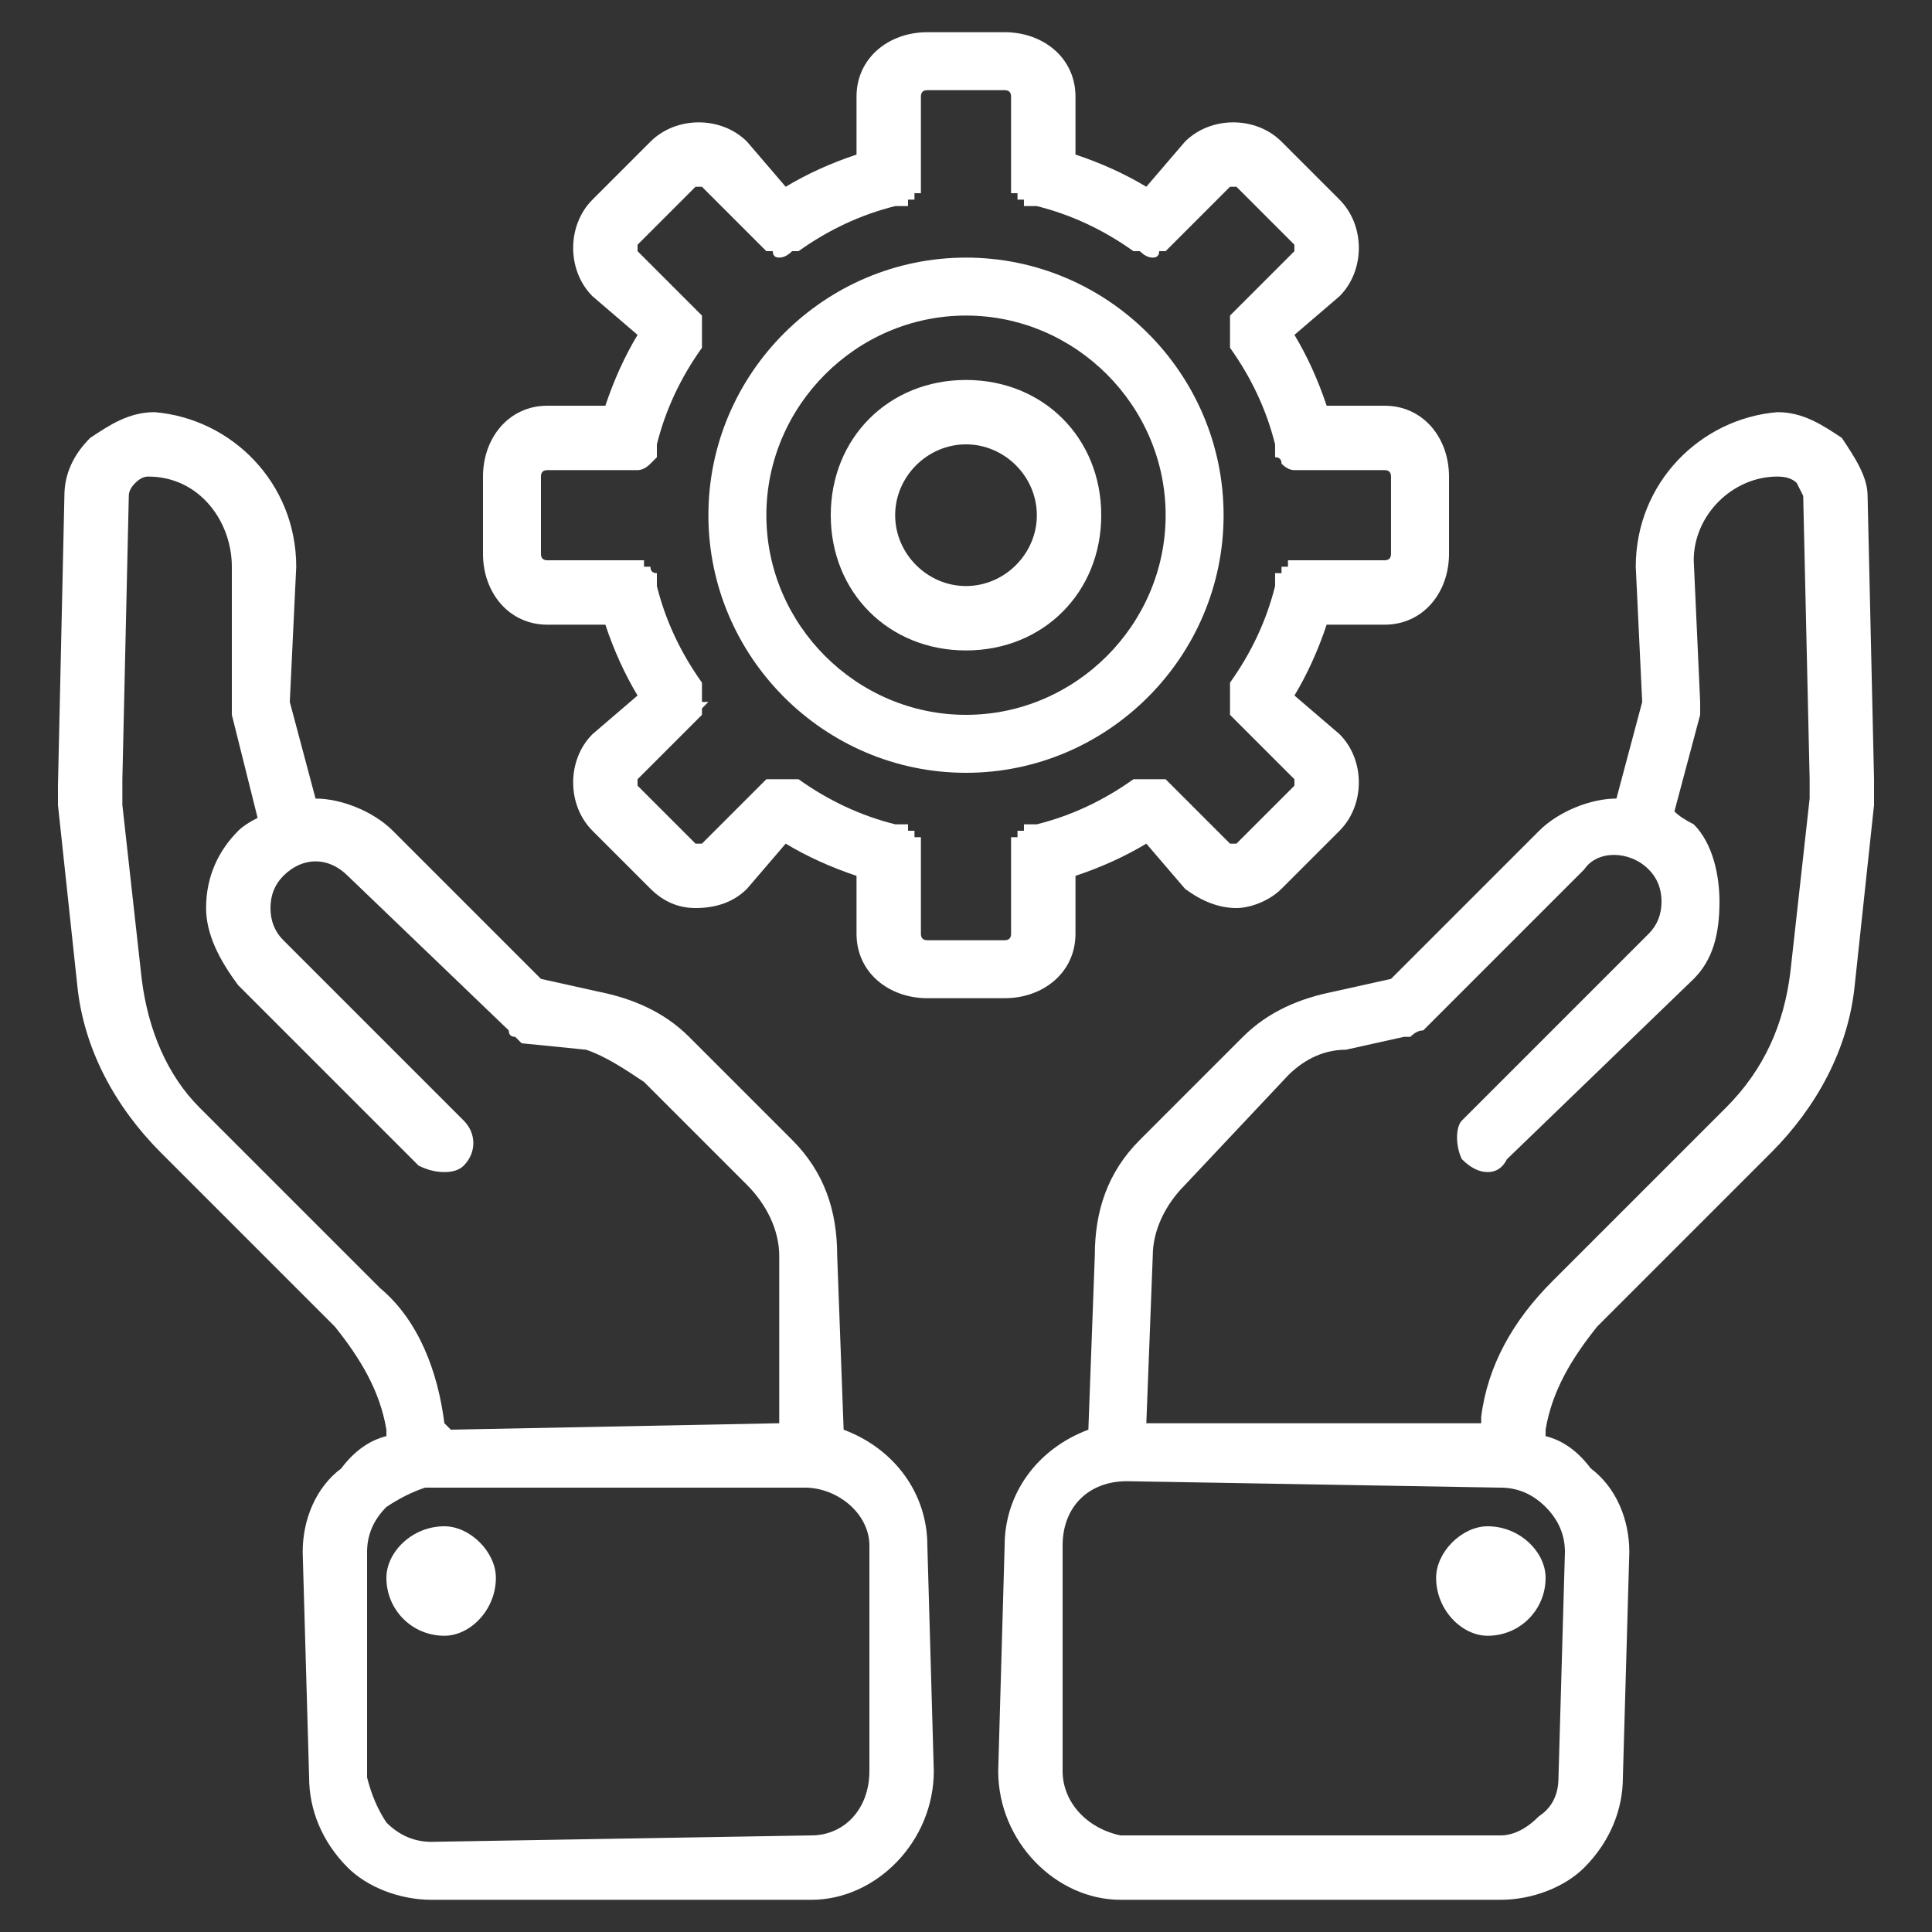
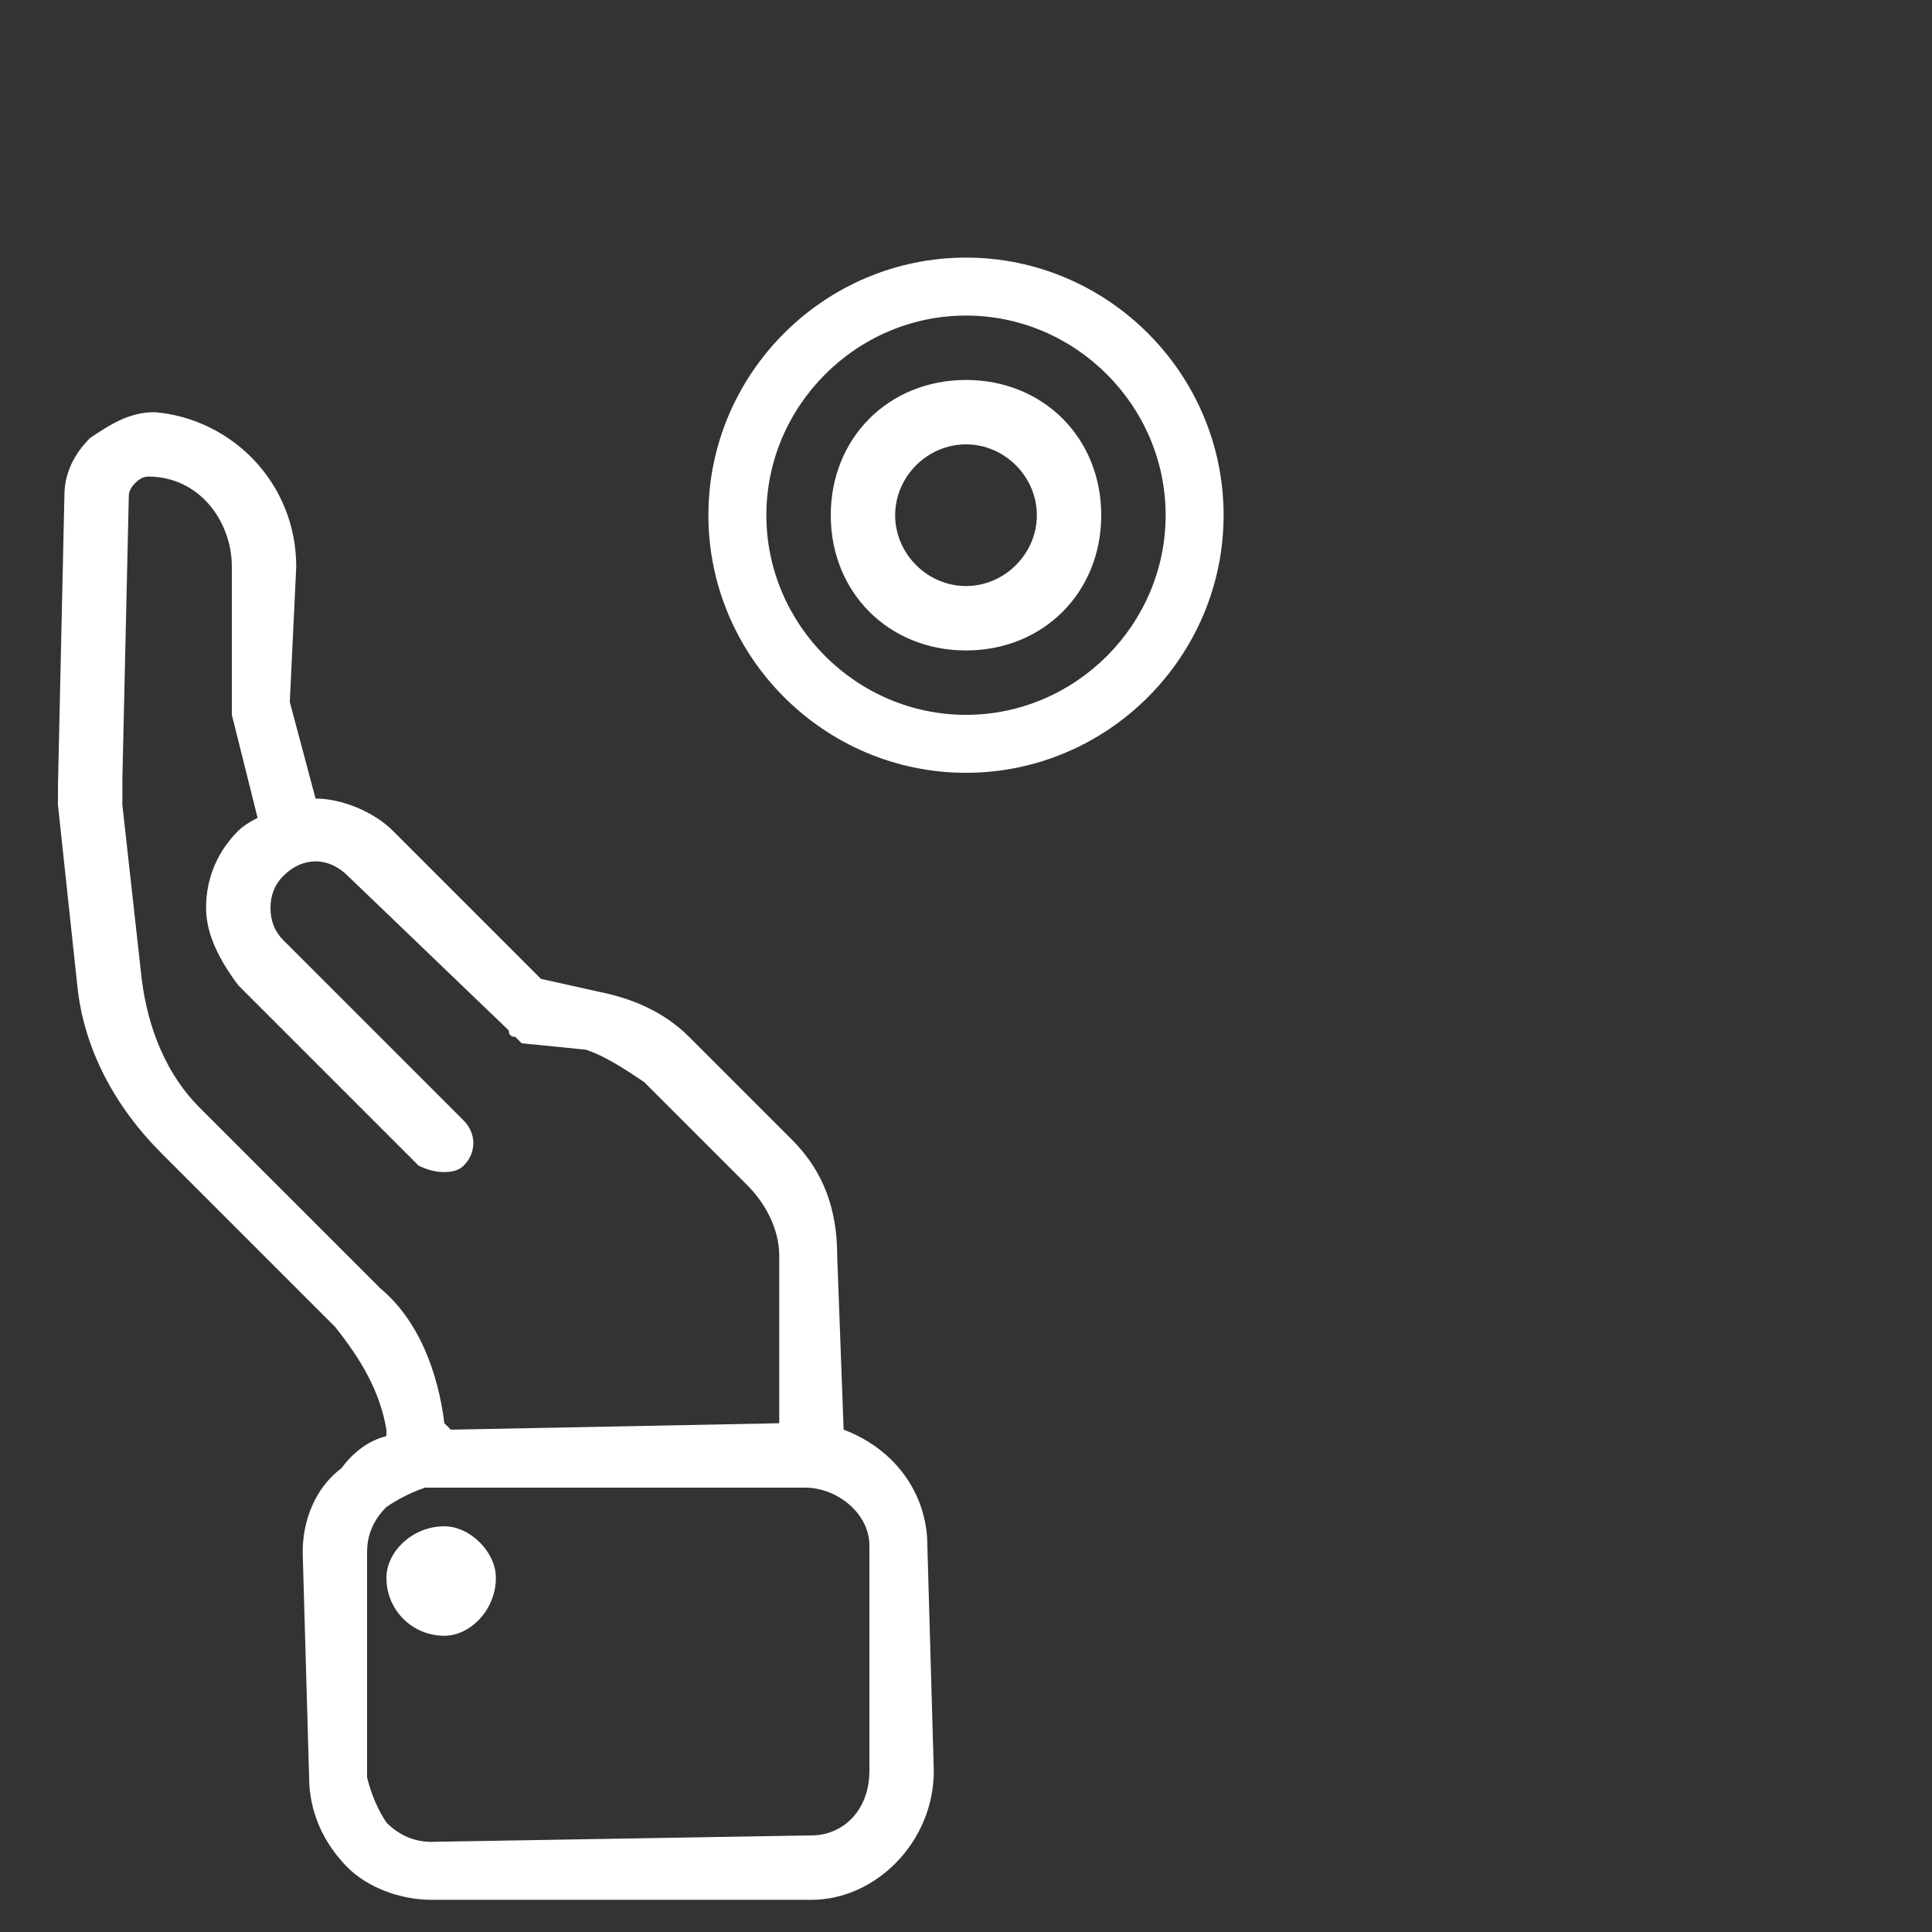
<svg xmlns="http://www.w3.org/2000/svg" fill="#FFF" version="1.2" viewBox="0 0 30 30">
  <rect x="0" y="0" width="30" height="30" fill="#333333" stroke="none" />
  <g>
-     <path fill-rule="evenodd" d="m29.1 12.1q0 0.1 0 0.1 0 0 0 0 0 0.2 0 0.3l-0.3 2.8c-0.1 1-0.6 1.9-1.3 2.6l-2.7 2.7c-0.4 0.5-0.7 1-0.8 1.6v0.1q0.4 0.1 0.7 0.5c0.4 0.3 0.6 0.8 0.6 1.3l-0.1 3.5c0 0.5-0.2 1-0.6 1.4-0.3 0.3-0.8 0.5-1.3 0.5q0 0 0 0h-5.9c-1 0-1.9-0.9-1.9-2l0.1-3.5c0-0.8 0.5-1.5 1.3-1.8l0.1-2.7c0-0.7 0.2-1.3 0.7-1.8l1.6-1.6c0.4-0.4 0.9-0.6 1.4-0.7l0.9-0.2 2.3-2.3c0.3-0.3 0.8-0.5 1.2-0.5q0 0 0 0l0.4-1.5-0.1-2.1c0-1.3 1-2.3 2.2-2.4 0.4 0 0.7 0.2 1 0.4 0.2 0.3 0.4 0.6 0.4 0.9zm-5.1 11.3q-0.3-0.3-0.7-0.3l-5.8-0.1q0 0 0 0c-0.6 0-1 0.4-1 1v3.5c0 0.5 0.4 0.9 0.9 1h5.9q0.3 0 0.6-0.3 0.3-0.2 0.3-0.6l0.1-3.5q0-0.4-0.3-0.7zm3.8-8.3l0.3-2.7q0 0 0 0v-0.3l-0.1-4.4q-0.1-0.2-0.1-0.2-0.1-0.1-0.3-0.1c-0.7 0-1.3 0.6-1.3 1.3l0.1 2.2q0 0 0 0 0 0.1 0 0.1 0 0 0 0 0 0 0 0.1l-0.4 1.5q0.1 0.1 0.3 0.2c0.3 0.3 0.4 0.8 0.4 1.2 0 0.5-0.1 0.9-0.4 1.2l-2.9 2.8q-0.1 0.2-0.3 0.2-0.2 0-0.4-0.2c-0.1-0.2-0.1-0.5 0-0.6l2.9-2.9q0.2-0.2 0.2-0.5 0-0.3-0.2-0.5c-0.3-0.3-0.8-0.3-1 0l-2.5 2.5q0 0 0 0-0.1 0-0.2 0.1 0 0 0 0 0 0-0.1 0l-0.9 0.2c-0.4 0-0.7 0.2-0.9 0.4l-1.6 1.7c-0.3 0.3-0.5 0.7-0.5 1.1l-0.1 2.6h5.2v-0.1c0.1-0.8 0.5-1.5 1.1-2.1l2.7-2.7c0.6-0.6 0.9-1.3 1-2.1z" />
-     <path d="m23.1 25.4c-0.4 0-0.8-0.4-0.8-0.9 0-0.4 0.4-0.8 0.8-0.8 0.5 0 0.9 0.4 0.9 0.8 0 0.5-0.4 0.9-0.9 0.9z" />
    <path fill-rule="evenodd" d="m14.4 24l0.1 3.5c0 1.1-0.9 2-1.9 2h-5.9q0 0 0 0c-0.5 0-1-0.2-1.3-0.5-0.4-0.4-0.6-0.9-0.6-1.4l-0.1-3.5c0-0.5 0.2-1 0.6-1.3q0.3-0.4 0.7-0.5v-0.1c-0.1-0.6-0.4-1.1-0.8-1.6l-2.7-2.7c-0.7-0.7-1.2-1.6-1.3-2.6l-0.3-2.8q0-0.1 0-0.3 0 0 0 0 0 0 0 0l0.1-4.5q0-0.5 0.4-0.9c0.3-0.2 0.6-0.4 1-0.4 1.2 0.1 2.2 1.1 2.2 2.4l-0.1 2.1 0.4 1.5q0 0 0 0c0.4 0 0.9 0.2 1.2 0.5l2.3 2.3 0.9 0.2c0.5 0.1 1 0.3 1.4 0.7l1.6 1.6c0.5 0.5 0.7 1.1 0.7 1.8l0.1 2.7c0.8 0.3 1.3 1 1.3 1.8zm-7.5-1.9l0.1 0.1 5.1-0.1v-2.6c0-0.4-0.2-0.8-0.5-1.1l-1.6-1.6c-0.3-0.2-0.6-0.4-0.9-0.5l-1-0.1q0 0-0.1-0.1 0 0 0 0-0.1 0-0.1-0.1 0 0 0 0l-2.5-2.4c-0.3-0.3-0.7-0.3-1 0q-0.2 0.2-0.2 0.5 0 0.3 0.2 0.5l2.8 2.8c0.2 0.2 0.2 0.5 0 0.7q-0.1 0.1-0.3 0.1-0.2 0-0.4-0.1l-2.8-2.8c-0.3-0.4-0.5-0.8-0.5-1.2 0-0.5 0.2-0.9 0.5-1.2q0.1-0.1 0.3-0.2l-0.4-1.6q0 0 0 0 0 0 0-0.1 0 0 0 0 0 0 0 0v-2.2c0-0.7-0.5-1.4-1.3-1.4q-0.1 0-0.2 0.1-0.1 0.1-0.1 0.2l-0.1 4.4v0.4q0 0 0 0l0.3 2.7c0.1 0.8 0.4 1.5 0.9 2l2.8 2.8c0.6 0.5 0.9 1.3 1 2.1zm6.6 5.4v-3.5c0-0.5-0.5-0.9-1-0.9q0 0 0 0h-5.9q-0.3 0.1-0.6 0.3-0.3 0.3-0.3 0.7v3.5q0.1 0.4 0.3 0.7 0.3 0.3 0.7 0.3l5.9-0.1c0.5 0 0.9-0.4 0.9-1z" />
    <path d="m6.9 25.4c-0.5 0-0.9-0.4-0.9-0.9 0-0.4 0.4-0.8 0.9-0.8 0.4 0 0.8 0.4 0.8 0.8 0 0.5-0.4 0.9-0.8 0.9z" />
-     <path fill-rule="evenodd" d="m7.5 8.6v-1.2c0-0.6 0.4-1.1 1-1.1h0.9q0.2-0.6 0.5-1.1l-0.7-0.6c-0.4-0.4-0.4-1.1 0-1.5l0.9-0.9c0.4-0.4 1.1-0.4 1.5 0l0.6 0.7q0.5-0.3 1.1-0.5v-0.9c0-0.6 0.5-1 1.1-1h1.2c0.6 0 1.1 0.4 1.1 1v0.9q0.6 0.2 1.1 0.5l0.6-0.7c0.4-0.4 1.1-0.4 1.5 0l0.9 0.9c0.4 0.4 0.4 1.1 0 1.5l-0.7 0.6q0.3 0.5 0.5 1.1h0.9c0.6 0 1 0.5 1 1.1v1.2c0 0.6-0.4 1.1-1 1.1h-0.9q-0.2 0.6-0.5 1.1l0.7 0.6c0.4 0.4 0.4 1.1 0 1.5l-0.9 0.9c-0.2 0.2-0.5 0.3-0.7 0.3q-0.4 0-0.8-0.3l-0.6-0.7q-0.5 0.3-1.1 0.5v0.9c0 0.6-0.5 1-1.1 1h-1.2c-0.6 0-1.1-0.4-1.1-1v-0.9q-0.6-0.2-1.1-0.5l-0.6 0.7q-0.3 0.3-0.8 0.3-0.4 0-0.7-0.3l-0.9-0.9c-0.4-0.4-0.4-1.1 0-1.5l0.7-0.6q-0.3-0.5-0.5-1.1h-0.9c-0.6 0-1-0.5-1-1.1zm0.9 0q0 0.1 0.1 0.1c0 0 1.3 0 1.3 0q0 0 0 0 0 0 0.1 0 0 0 0 0 0 0 0.1 0 0 0 0 0 0 0.1 0 0.1 0 0 0 0 0.1 0 0.1 0 0 0 0 0 0 0.1 0.1 0.1 0 0 0 0 0 0.1 0 0.1 0 0 0 0 0 0.1 0 0.1 0.2 0.8 0.7 1.5 0 0 0 0.1 0 0 0 0 0 0.1 0 0.2 0.1 0 0.1 0-0.1 0.1-0.1 0.1 0 0.1 0 0.1 0 0-0.1 0.1 0 0 0 0 0 0 0 0l-0.9 0.9q0 0.1 0 0.1l0.9 0.9q0 0 0.1 0l0.9-0.9q0 0 0 0 0 0 0 0 0.1-0.1 0.1-0.1 0 0 0.1 0 0 0 0.1 0 0 0 0 0 0.1 0 0.2 0 0 0 0 0 0.1 0 0.1 0 0.7 0.5 1.5 0.7 0 0 0.1 0 0 0 0 0 0 0 0.1 0 0 0 0 0 0 0.1 0 0.1 0.1 0 0.1 0 0 0 0 0 0 0.1 0 0.1 0 0 0.1 0 0 0 0 0.1 0 0 0 0 0 0 0 0 0 0.1 0 0.1 0 0 0 0c0 0 0 1.3 0 1.3q0 0.1 0.1 0.1h1.2q0.1 0 0.1-0.1c0 0 0-1.3 0-1.3q0 0 0 0 0 0 0-0.1 0 0 0 0 0 0 0 0 0-0.1 0-0.1 0.1 0 0.1 0 0 0 0-0.1 0 0 0 0 0 0 0.1 0 0 0 0-0.1 0 0 0 0 0.1 0 0.1 0 0 0 0 0 0.1 0 0.1 0 0.8-0.2 1.5-0.7 0 0 0.1 0 0 0 0 0 0.1 0 0.2 0 0 0 0 0 0.1 0 0.1 0 0.1 0 0.1 0 0 0 0.1 0.1 0 0 0 0 0 0 0 0l0.9 0.9q0.1 0 0.1 0l0.9-0.9q0 0 0-0.1l-0.9-0.9q0 0 0 0 0 0 0 0-0.1-0.1-0.1-0.1 0 0 0-0.1 0 0 0-0.1 0 0 0 0 0-0.1 0-0.2 0 0 0 0 0-0.1 0-0.1 0.5-0.7 0.7-1.5 0 0 0-0.1 0 0 0 0 0 0 0-0.1 0 0 0 0 0.1 0 0.1 0 0-0.1 0-0.1 0 0 0 0 0.1 0 0.1 0 0 0 0-0.1 0 0 0.1 0 0 0 0 0 0 0 0 0 0.1 0 0.1 0 0 0 0 0c0 0 1.3 0 1.3 0q0.1 0 0.1-0.1v-1.2q0-0.1-0.1-0.1c0 0-1.3 0-1.3 0q0 0 0 0 0 0-0.1 0 0 0 0 0-0.1 0-0.2-0.1 0 0 0 0 0-0.1-0.1-0.1 0 0 0 0 0-0.1 0-0.2 0 0 0 0-0.2-0.8-0.7-1.5 0 0 0-0.1 0 0 0 0 0-0.1 0-0.2 0 0 0 0 0-0.1 0-0.1 0 0 0-0.1 0 0 0.1-0.1 0 0 0 0 0 0 0 0l0.9-0.9q0-0.1 0-0.1l-0.9-0.9q0 0-0.1 0l-0.9 0.9q0 0 0 0-0.1 0.1-0.1 0.1 0 0-0.1 0 0 0.1-0.1 0.1 0 0 0 0 0 0 0 0-0.1 0-0.2-0.1 0 0 0 0-0.1 0-0.1 0-0.7-0.5-1.5-0.7 0 0-0.1 0 0 0 0 0 0 0-0.1 0 0 0 0 0 0-0.1 0-0.1-0.1 0-0.1 0 0 0 0 0 0-0.1 0-0.1 0 0-0.1 0 0 0 0-0.1 0 0 0 0 0 0 0 0 0-0.1 0-0.1 0 0 0 0c0 0 0-1.3 0-1.3q0-0.1-0.1-0.1h-1.2q-0.1 0-0.1 0.1c0 0 0 1.3 0 1.3q0 0 0 0 0 0 0 0.1 0 0 0 0 0 0 0 0 0 0.1 0 0.1-0.1 0-0.1 0 0 0 0 0.1 0 0 0 0 0 0-0.1 0 0 0 0 0.1 0 0 0 0-0.1 0-0.1 0 0 0 0 0-0.1 0-0.1 0-0.8 0.2-1.5 0.7 0 0-0.1 0 0 0 0 0-0.1 0.1-0.2 0.1 0 0 0 0 0 0 0 0-0.1 0-0.1-0.1 0 0-0.1 0 0 0-0.1-0.1 0 0 0 0l-0.9-0.9q-0.1 0-0.1 0l-0.9 0.9q0 0 0 0.1l0.9 0.9q0 0 0 0 0 0 0 0 0.1 0.1 0.1 0.1 0 0.1 0 0.1 0 0 0 0.1 0 0 0 0 0 0.1 0 0.2 0 0 0 0 0 0.1 0 0.1-0.5 0.7-0.7 1.5 0 0 0 0 0 0.1 0 0.2 0 0 0 0-0.1 0.1-0.1 0.1 0 0 0 0-0.1 0.1-0.2 0.1 0 0 0 0-0.1 0-0.1 0 0 0 0 0c0 0-1.3 0-1.3 0q-0.1 0-0.1 0.1z" />
    <path fill-rule="evenodd" d="m12.9 8c0-1.2 0.9-2.1 2.1-2.1 1.2 0 2.1 0.9 2.1 2.1 0 1.2-0.9 2.1-2.1 2.1-1.2 0-2.1-0.9-2.1-2.1zm1 0c0 0.6 0.5 1.1 1.1 1.1 0.6 0 1.1-0.5 1.1-1.1 0-0.6-0.5-1.1-1.1-1.1-0.6 0-1.1 0.5-1.1 1.1z" />
    <path fill-rule="evenodd" d="m11 8c0-2.2 1.8-4 4-4 2.2 0 4 1.8 4 4 0 2.2-1.8 4-4 4-2.2 0-4-1.8-4-4zm0.9 0c0 1.7 1.4 3.1 3.1 3.1 1.7 0 3.1-1.4 3.1-3.1 0-1.7-1.4-3.1-3.1-3.1-1.7 0-3.1 1.4-3.1 3.1z" />
  </g>
</svg>